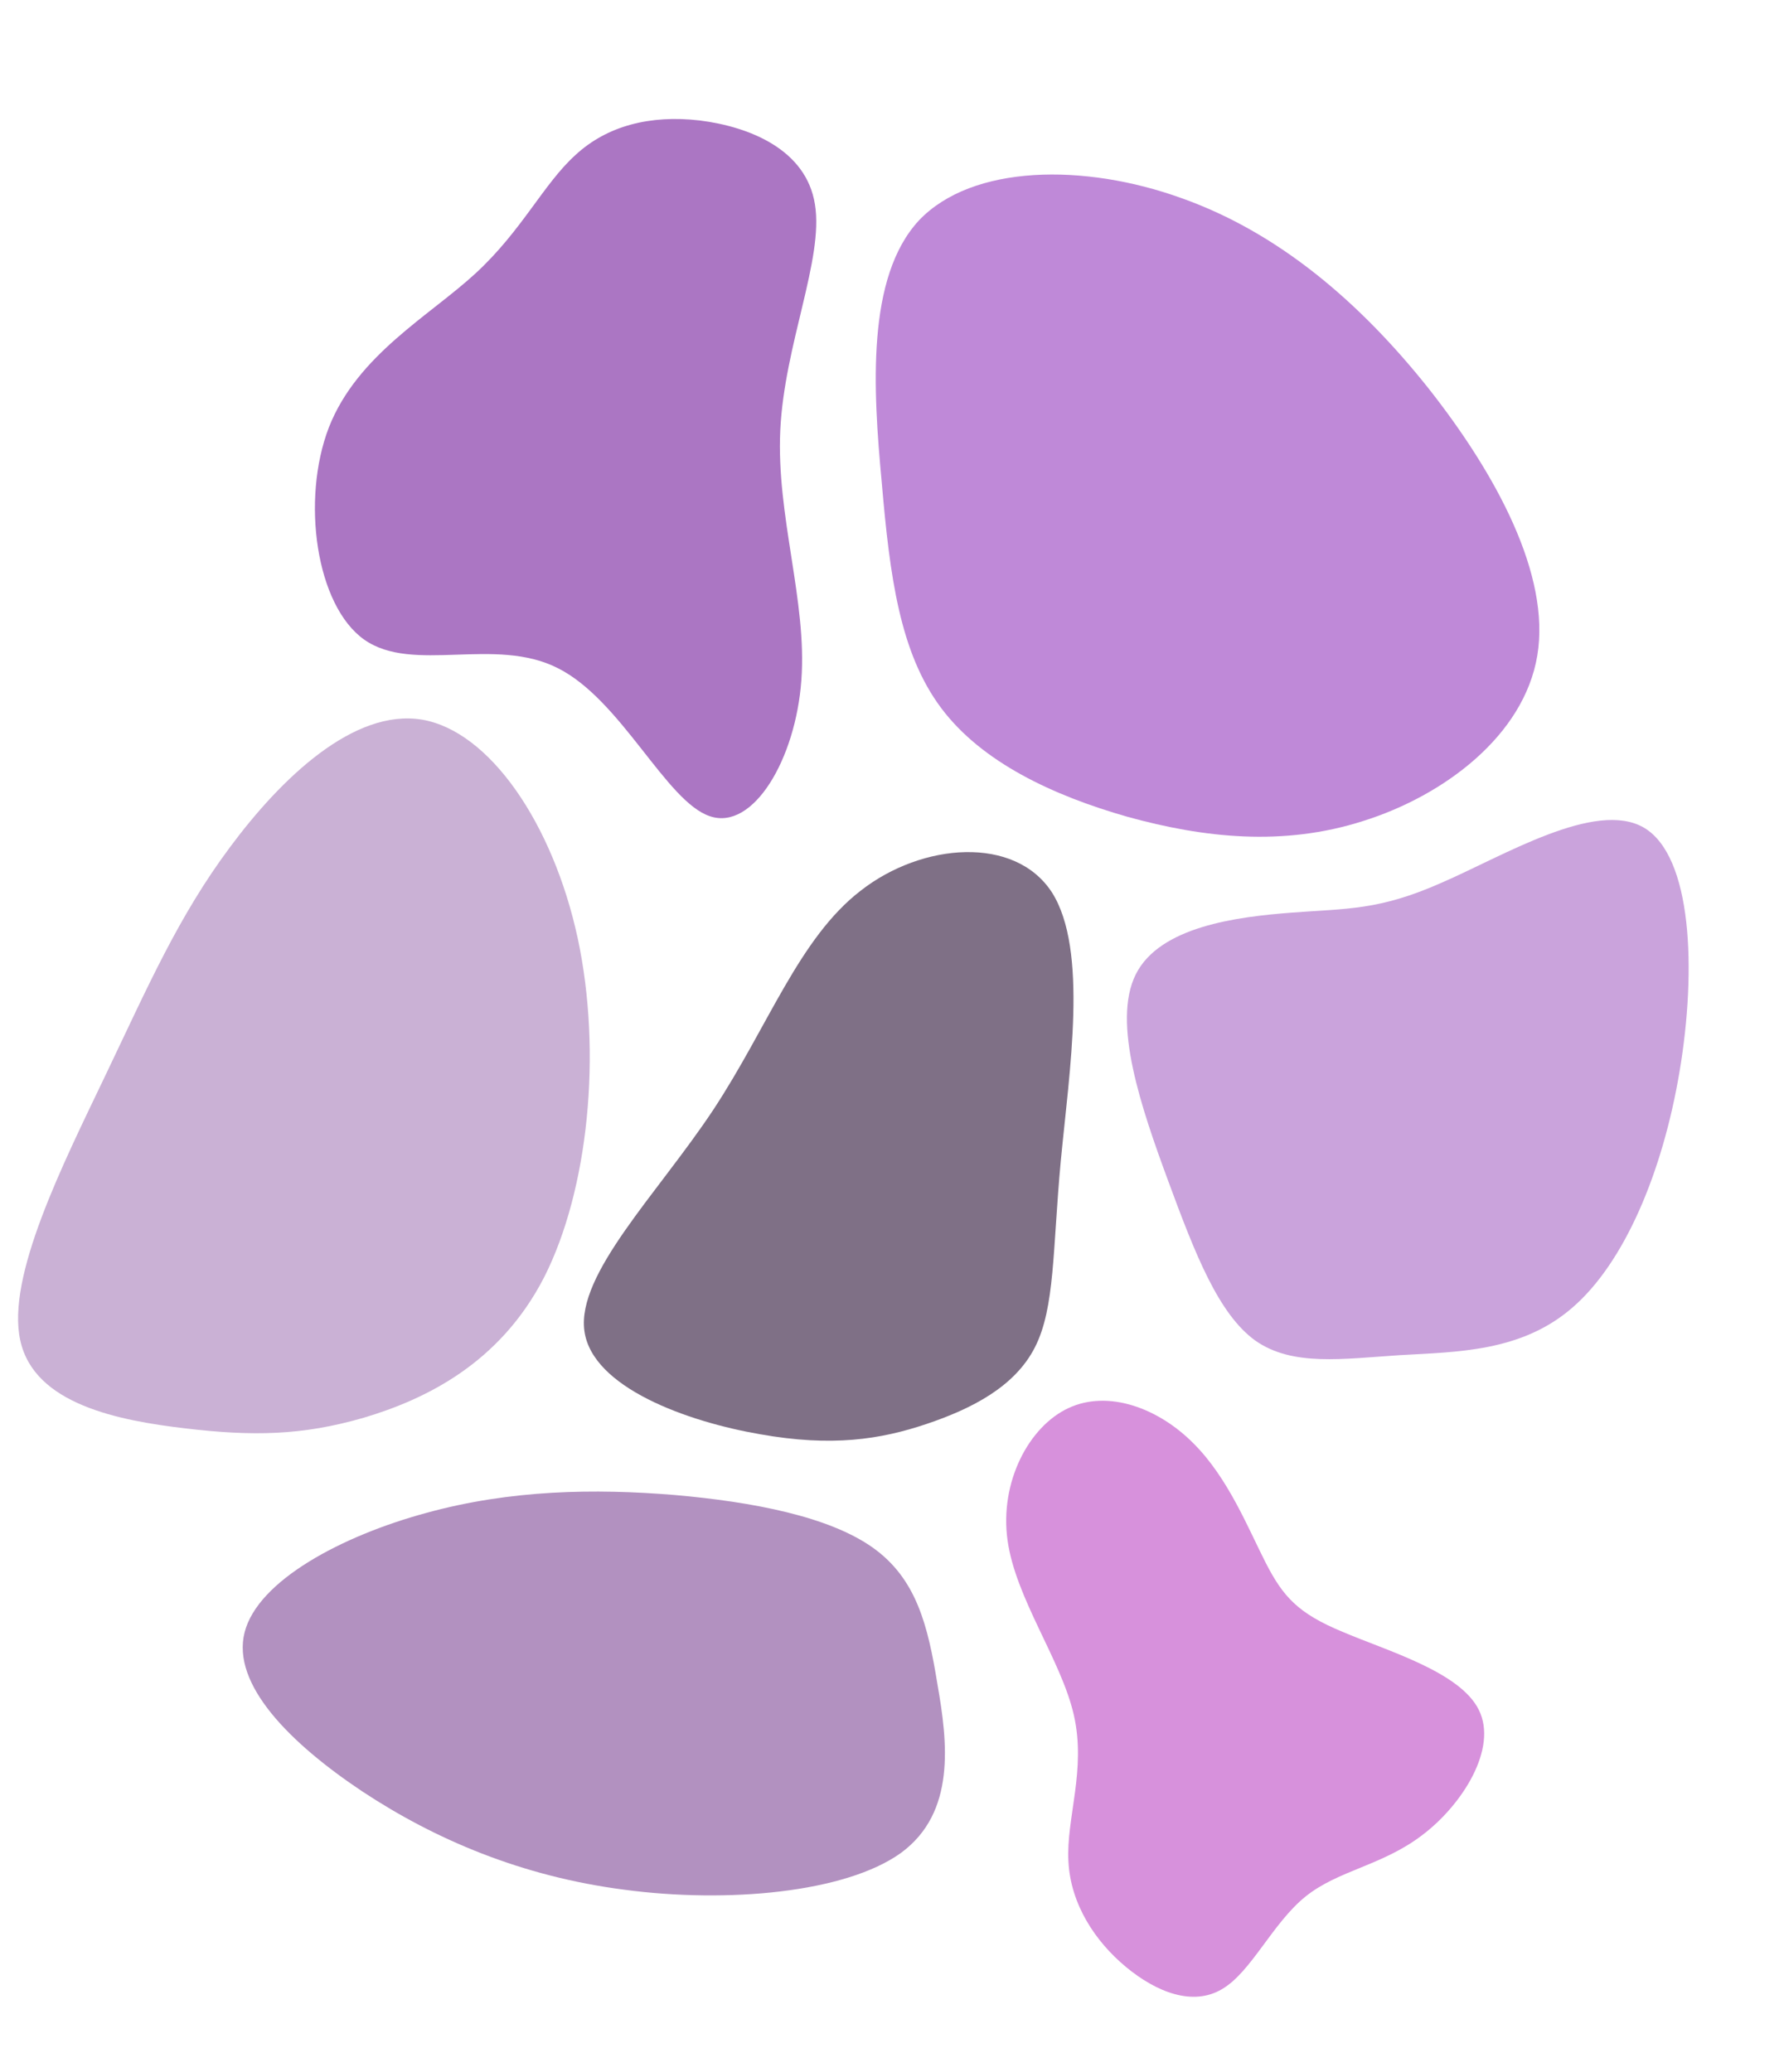
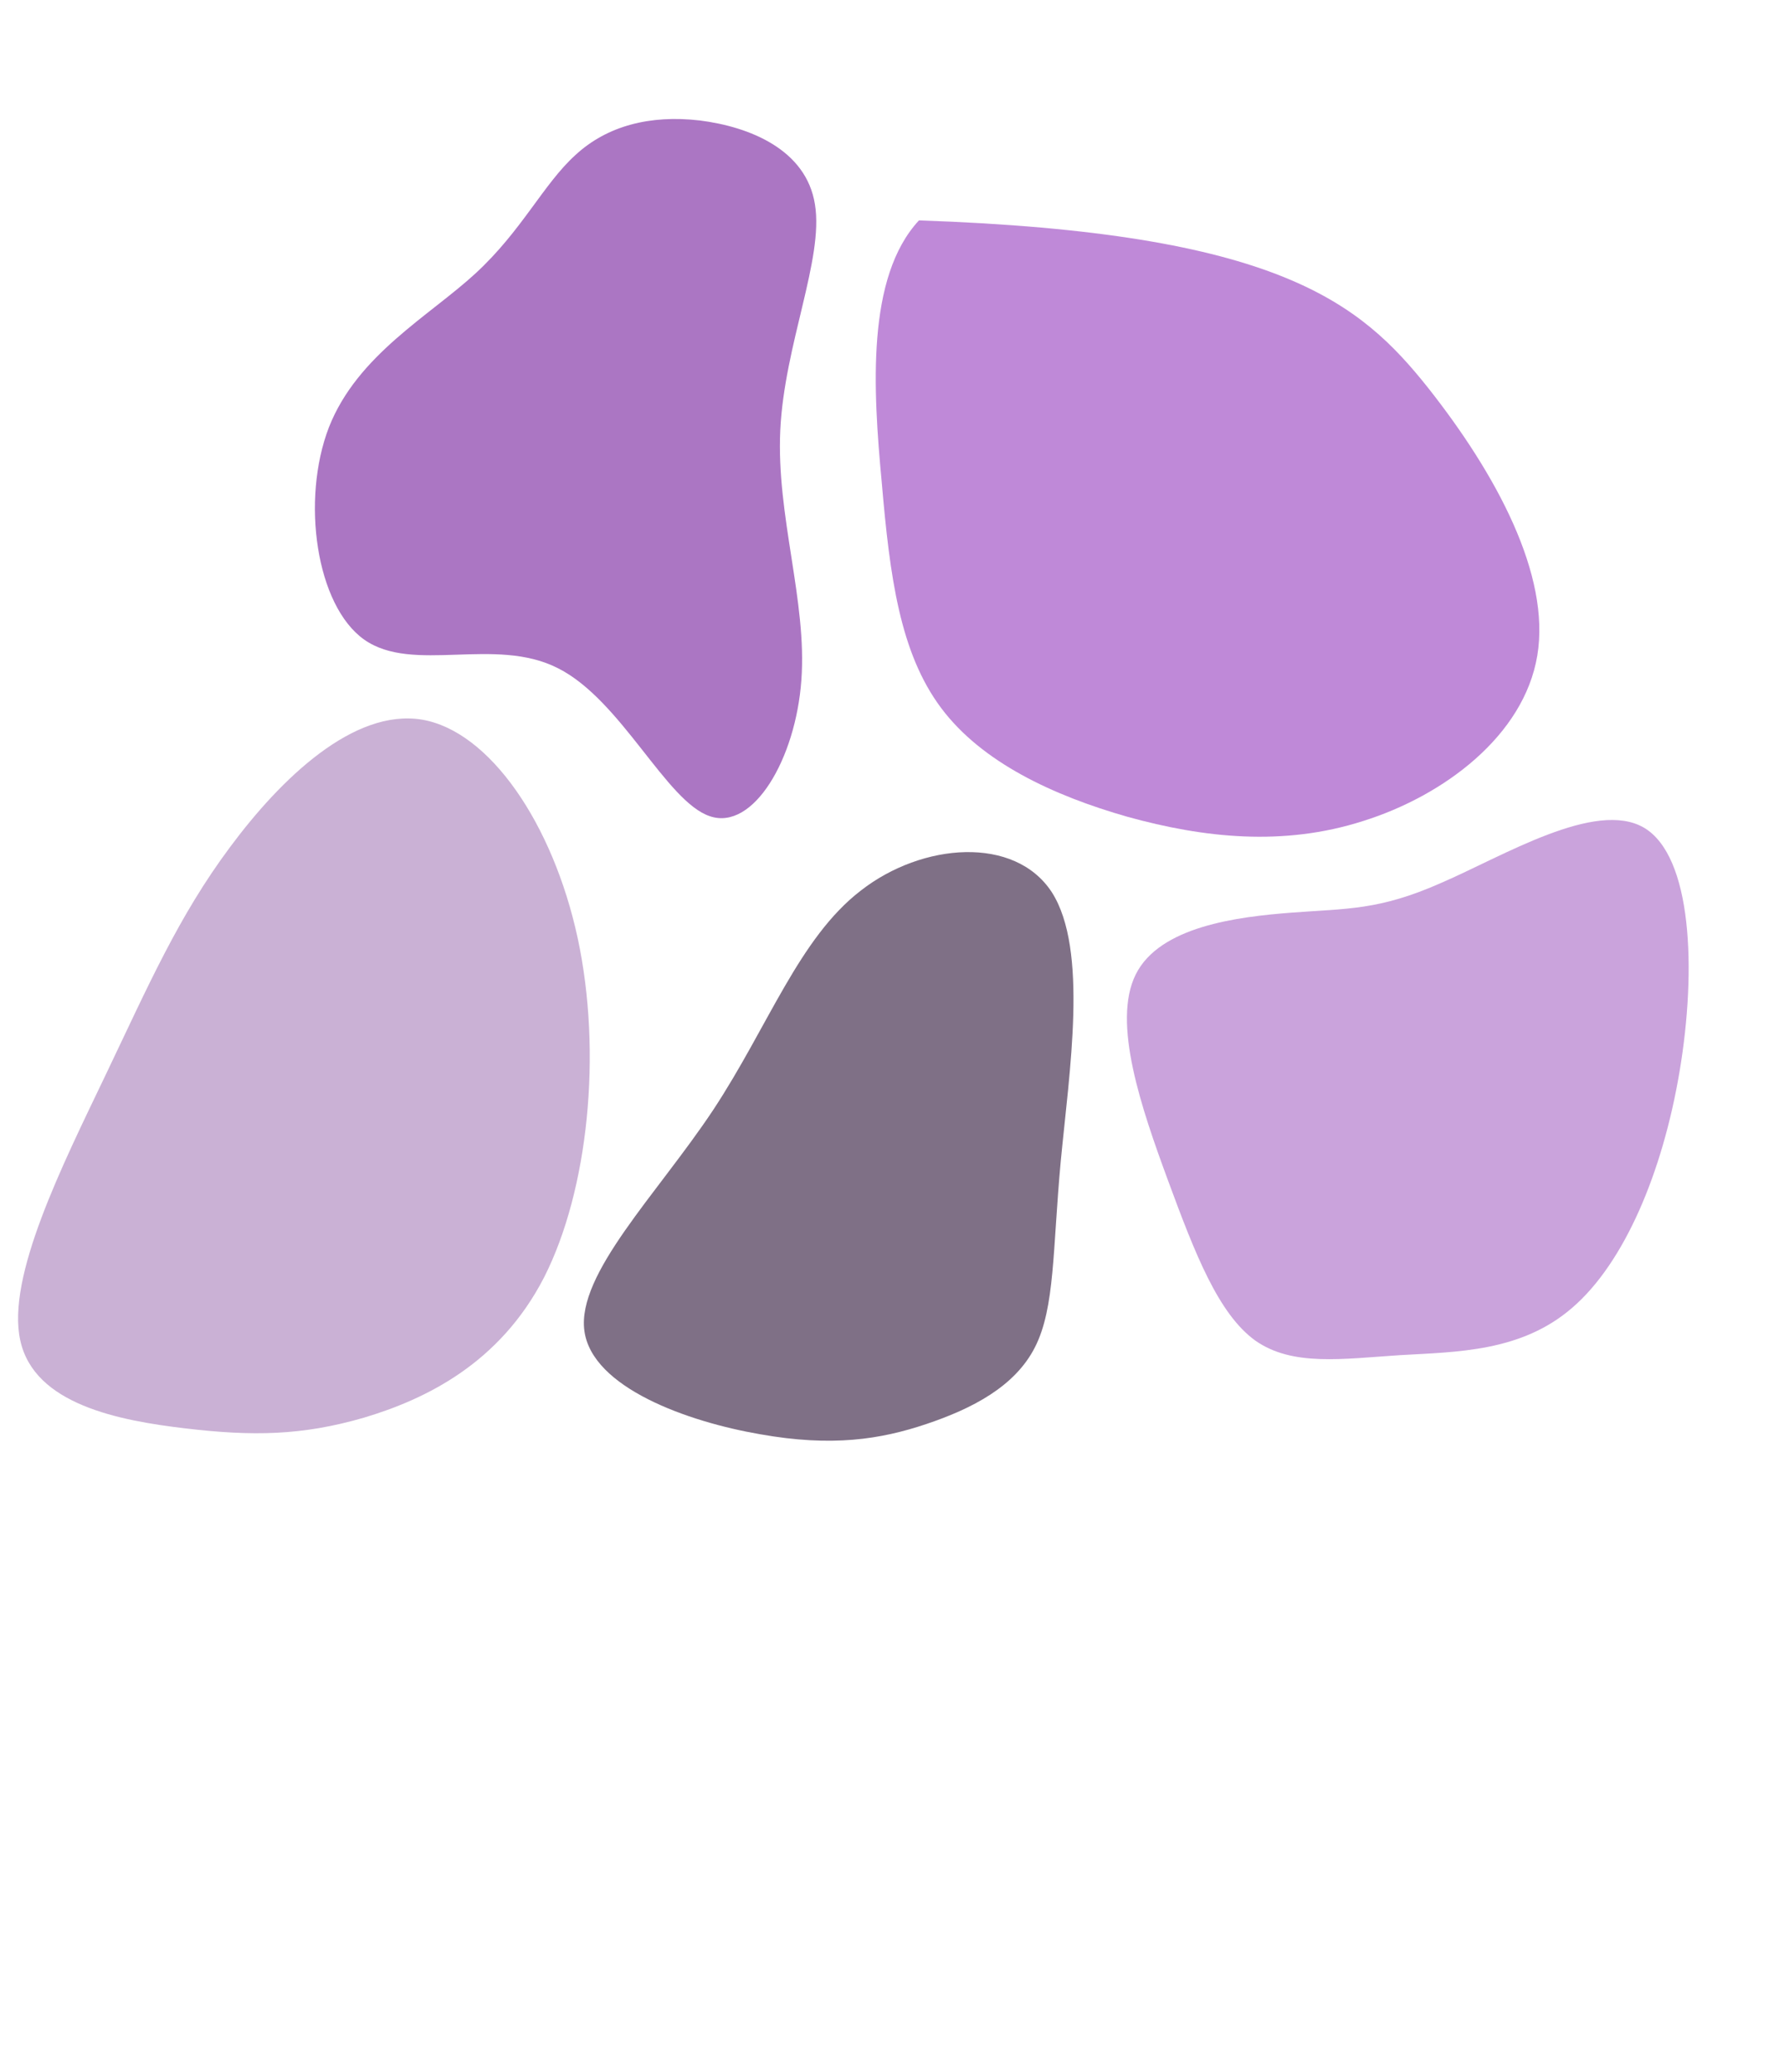
<svg xmlns="http://www.w3.org/2000/svg" width="730" height="848" viewBox="0 0 730 848" fill="none">
  <path d="M291.747 454.38C314.473 419.917 326.981 383.873 352.278 364.445C377.374 344.858 415.26 341.888 430.411 365.169C445.431 388.704 437.551 438.539 434.052 475.217C430.684 511.641 431.733 535.114 423.512 551.328C415.29 567.542 397.633 576.545 378.984 582.809C360.336 589.072 340.458 592.233 310.933 586.947C281.443 581.867 242.236 567.929 239.121 544.621C236.007 521.314 268.986 488.637 291.747 454.38Z" fill="#7F7086" />
-   <path d="M500.032 814.051C488.154 821.142 473.244 815.383 460.689 804.944C448.134 794.505 438.044 779.288 437.185 761.704C436.216 744.218 444.589 724.267 439.367 701.707C434.217 679.298 415.583 654.182 412.276 630.355C408.968 606.527 421.026 583.736 437.256 576.236C453.596 568.638 474.109 576.33 488.336 590.68C502.674 604.933 510.908 625.898 517.983 639.691C525.058 653.484 531.226 660.311 549.293 667.799C567.322 675.538 597.503 684.144 605.141 699.811C612.96 715.533 598.379 738.621 582.058 750.951C565.697 763.532 547.596 765.354 534.177 776.187C520.648 787.117 511.982 807.112 500.032 814.051Z" fill="#D791DC" />
  <path d="M134.6 174.848C146.273 145.211 175.644 129.355 194.645 111.826C213.646 94.296 222.364 75.289 235.494 63.417C248.413 51.476 266.044 46.935 286.352 49.303C306.747 51.868 329.946 61.215 333.473 83.678C337.126 106.013 320.934 141.072 319.283 176.131C317.631 211.19 330.308 246.181 327.914 278.313C325.606 310.641 308.226 340.112 290.465 334.034C272.577 328.083 254.309 286.583 228.373 273.497C202.564 260.284 169.048 275.807 149.064 261.791C129.293 247.843 123.14 204.553 134.6 174.848Z" fill="#AB76C3" />
  <path d="M572.685 554.61C549.352 556.127 528.827 559.304 513.669 548.638C498.624 537.799 489.056 513.26 478.05 483.399C467.045 453.539 454.938 418.468 464.728 398.803C474.517 379.138 506.201 375.195 528.633 373.488C551.066 371.781 564.246 372.626 589.656 361.354C615.064 350.397 652.817 327.15 672.704 338.734C692.365 350.35 694.274 396.623 687.303 438.297C680.333 479.971 664.598 516.872 643.434 535.125C622.497 553.346 596.129 553.235 572.685 554.61Z" fill="#CAA3DC" />
  <path d="M94.117 346.7C115.051 318.471 144.762 289.934 172.653 294.507C200.351 299.218 226.23 337.039 236.385 383.92C246.478 431.018 240.714 487.096 222.696 522.648C204.605 557.903 174.26 572.632 148.867 580.198C123.535 587.548 103.288 587.814 75.951 584.587C48.614 581.36 13.992 574.775 8.296 548.557C2.539 522.555 25.575 476.839 43.172 440.021C60.769 403.203 72.989 375.066 94.117 346.7Z" fill="#CAB1D5" />
-   <path d="M376.032 90.196C397.848 67.244 443.761 66.741 483.493 81.099C523.252 95.2 556.597 123.842 584.424 158.8C612.224 194.015 634.535 235.29 629.057 268.26C623.579 301.231 590.603 325.705 557.835 335.983C525.04 346.518 492.454 342.858 461.474 334.31C430.784 325.568 401.7 311.938 385.086 289.717C368.238 267.176 364.122 236.106 360.82 197.582C357.228 159.252 354.451 113.468 376.032 90.196Z" fill="#BF89D8" />
-   <path d="M368.692 758.29C345.939 774.658 297.546 778.97 255.512 773.375C213.452 767.945 178 752.79 148.296 733.173C118.619 713.391 94.664 689.312 100.089 668.05C105.514 646.788 140.016 628.49 174.448 619.16C208.907 609.665 243.295 609.137 276.042 611.83C308.486 614.671 339.288 620.732 357.036 633.296C375.034 646.04 379.702 665.269 383.591 689.268C387.783 713.12 391.195 741.741 368.692 758.29Z" fill="#B291C0" />
+   <path d="M376.032 90.196C523.252 95.2 556.597 123.842 584.424 158.8C612.224 194.015 634.535 235.29 629.057 268.26C623.579 301.231 590.603 325.705 557.835 335.983C525.04 346.518 492.454 342.858 461.474 334.31C430.784 325.568 401.7 311.938 385.086 289.717C368.238 267.176 364.122 236.106 360.82 197.582C357.228 159.252 354.451 113.468 376.032 90.196Z" fill="#BF89D8" />
</svg>